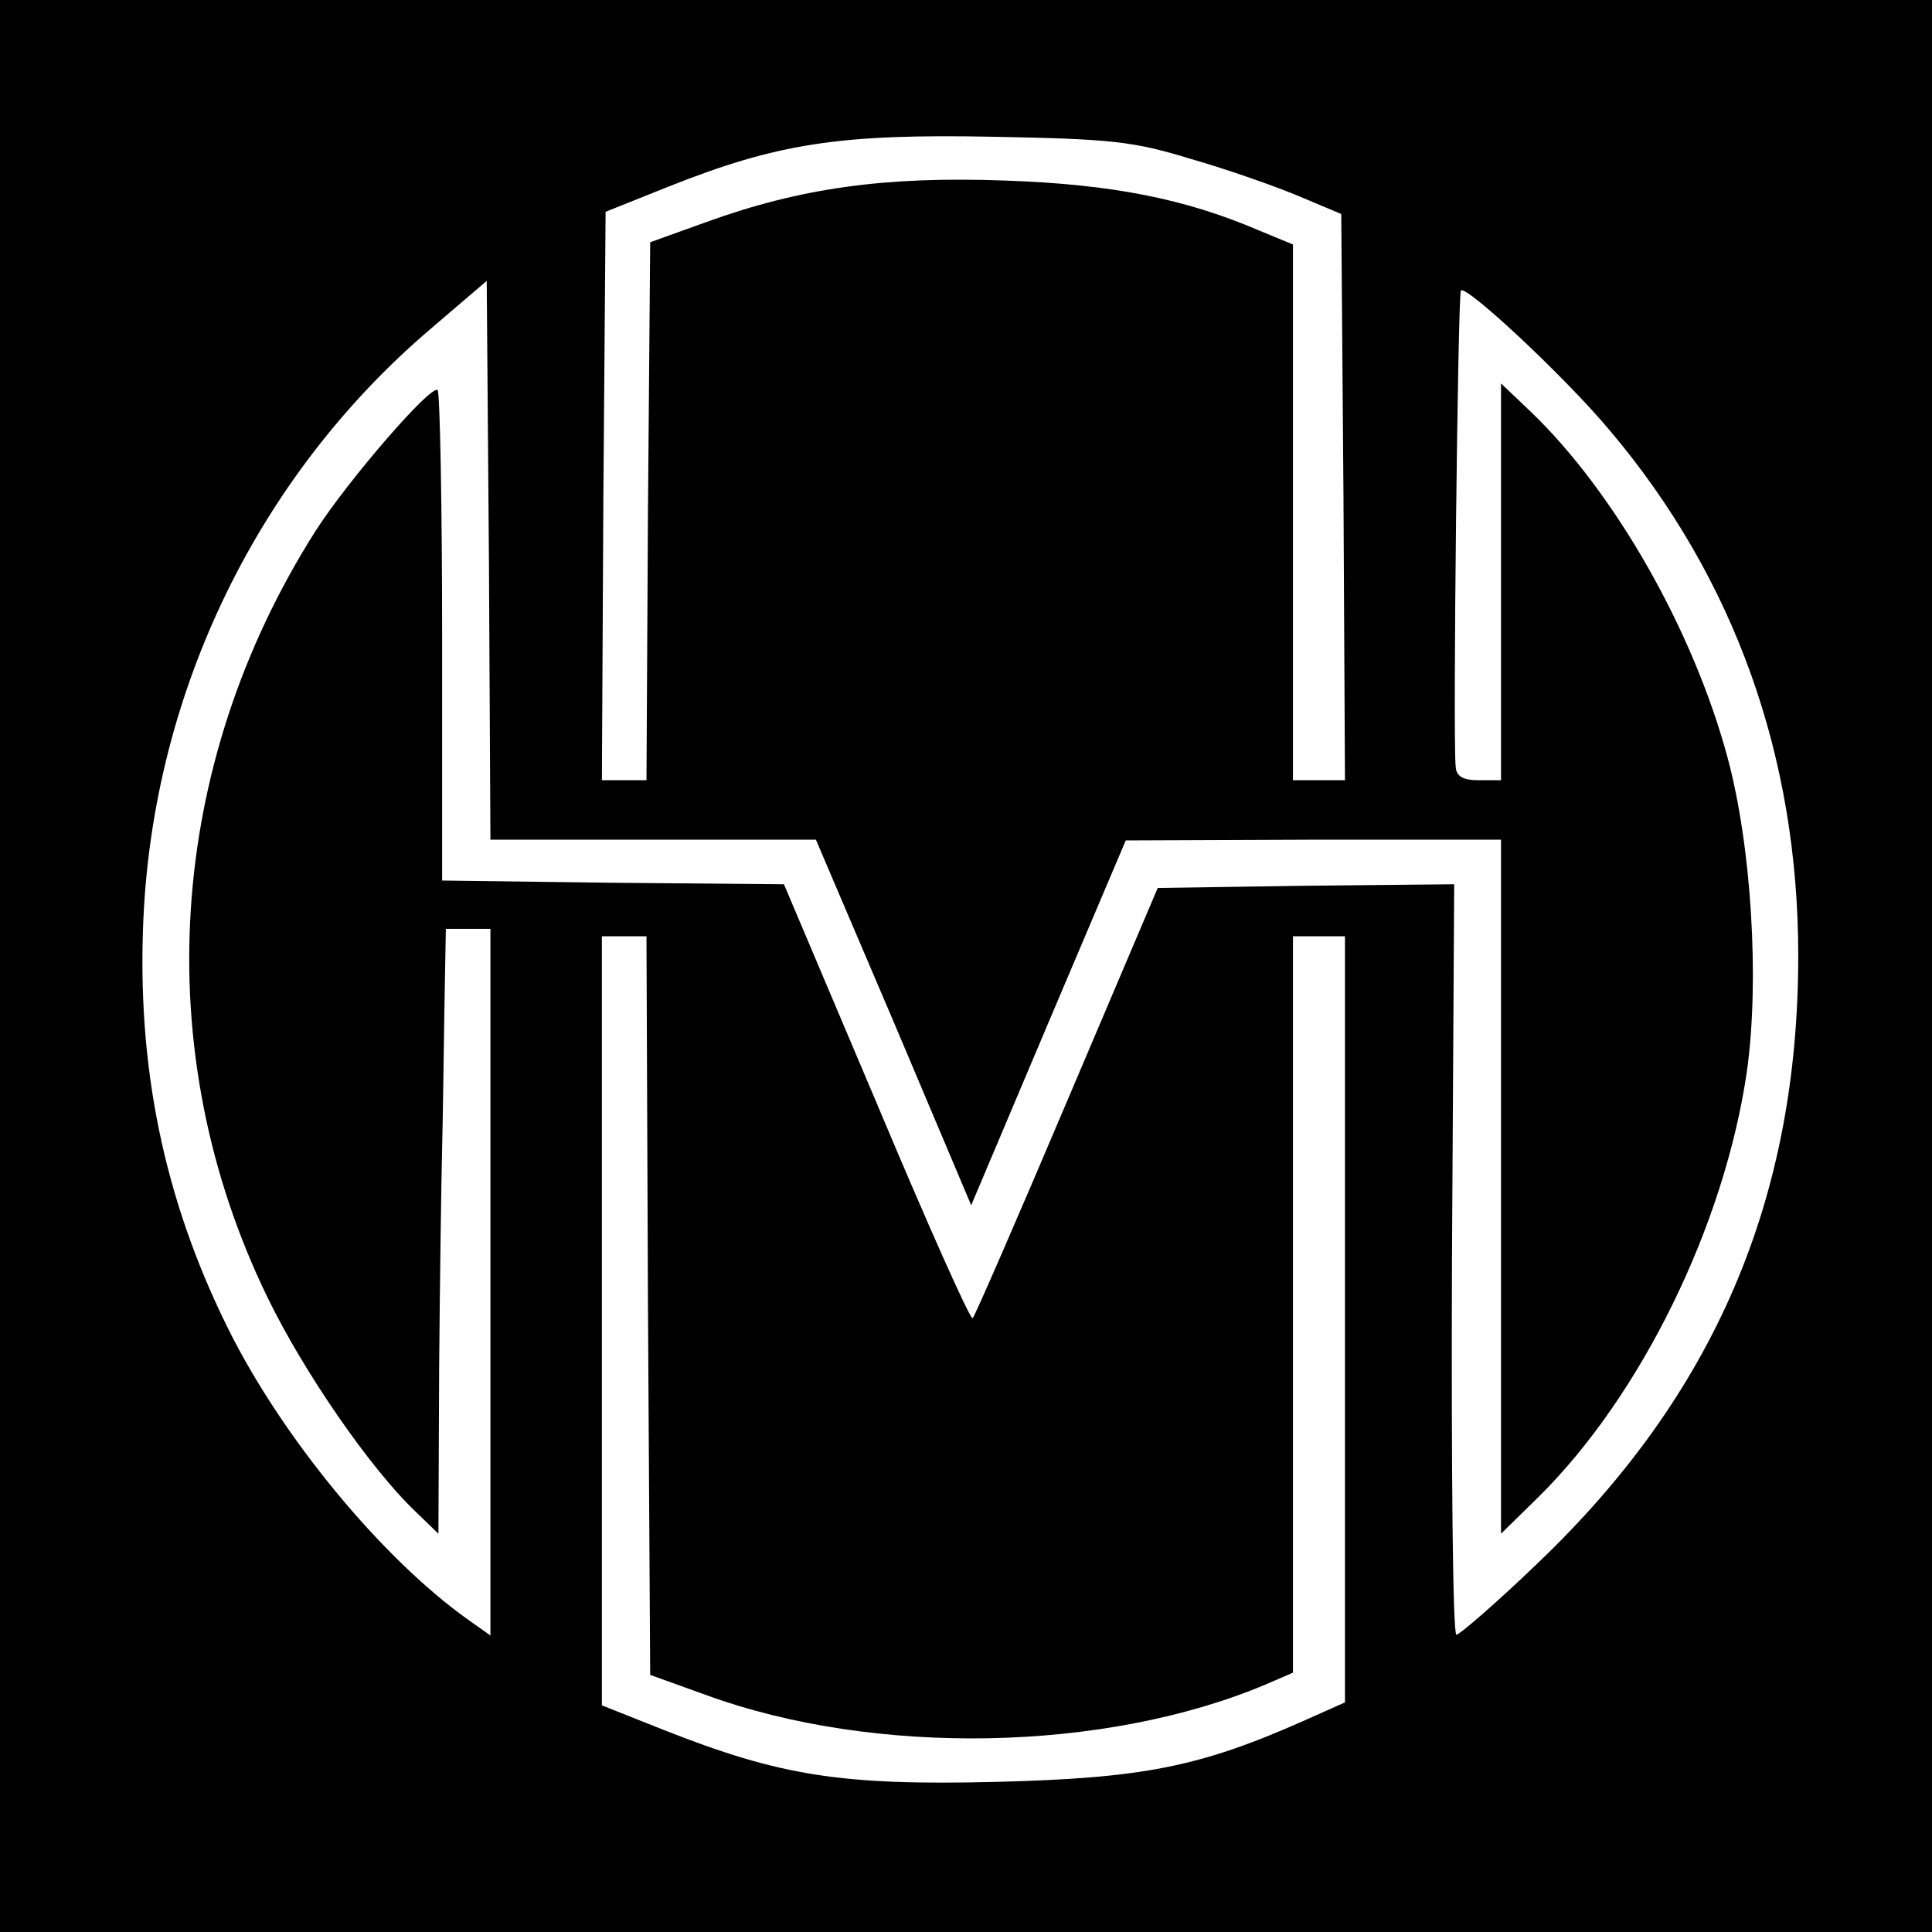
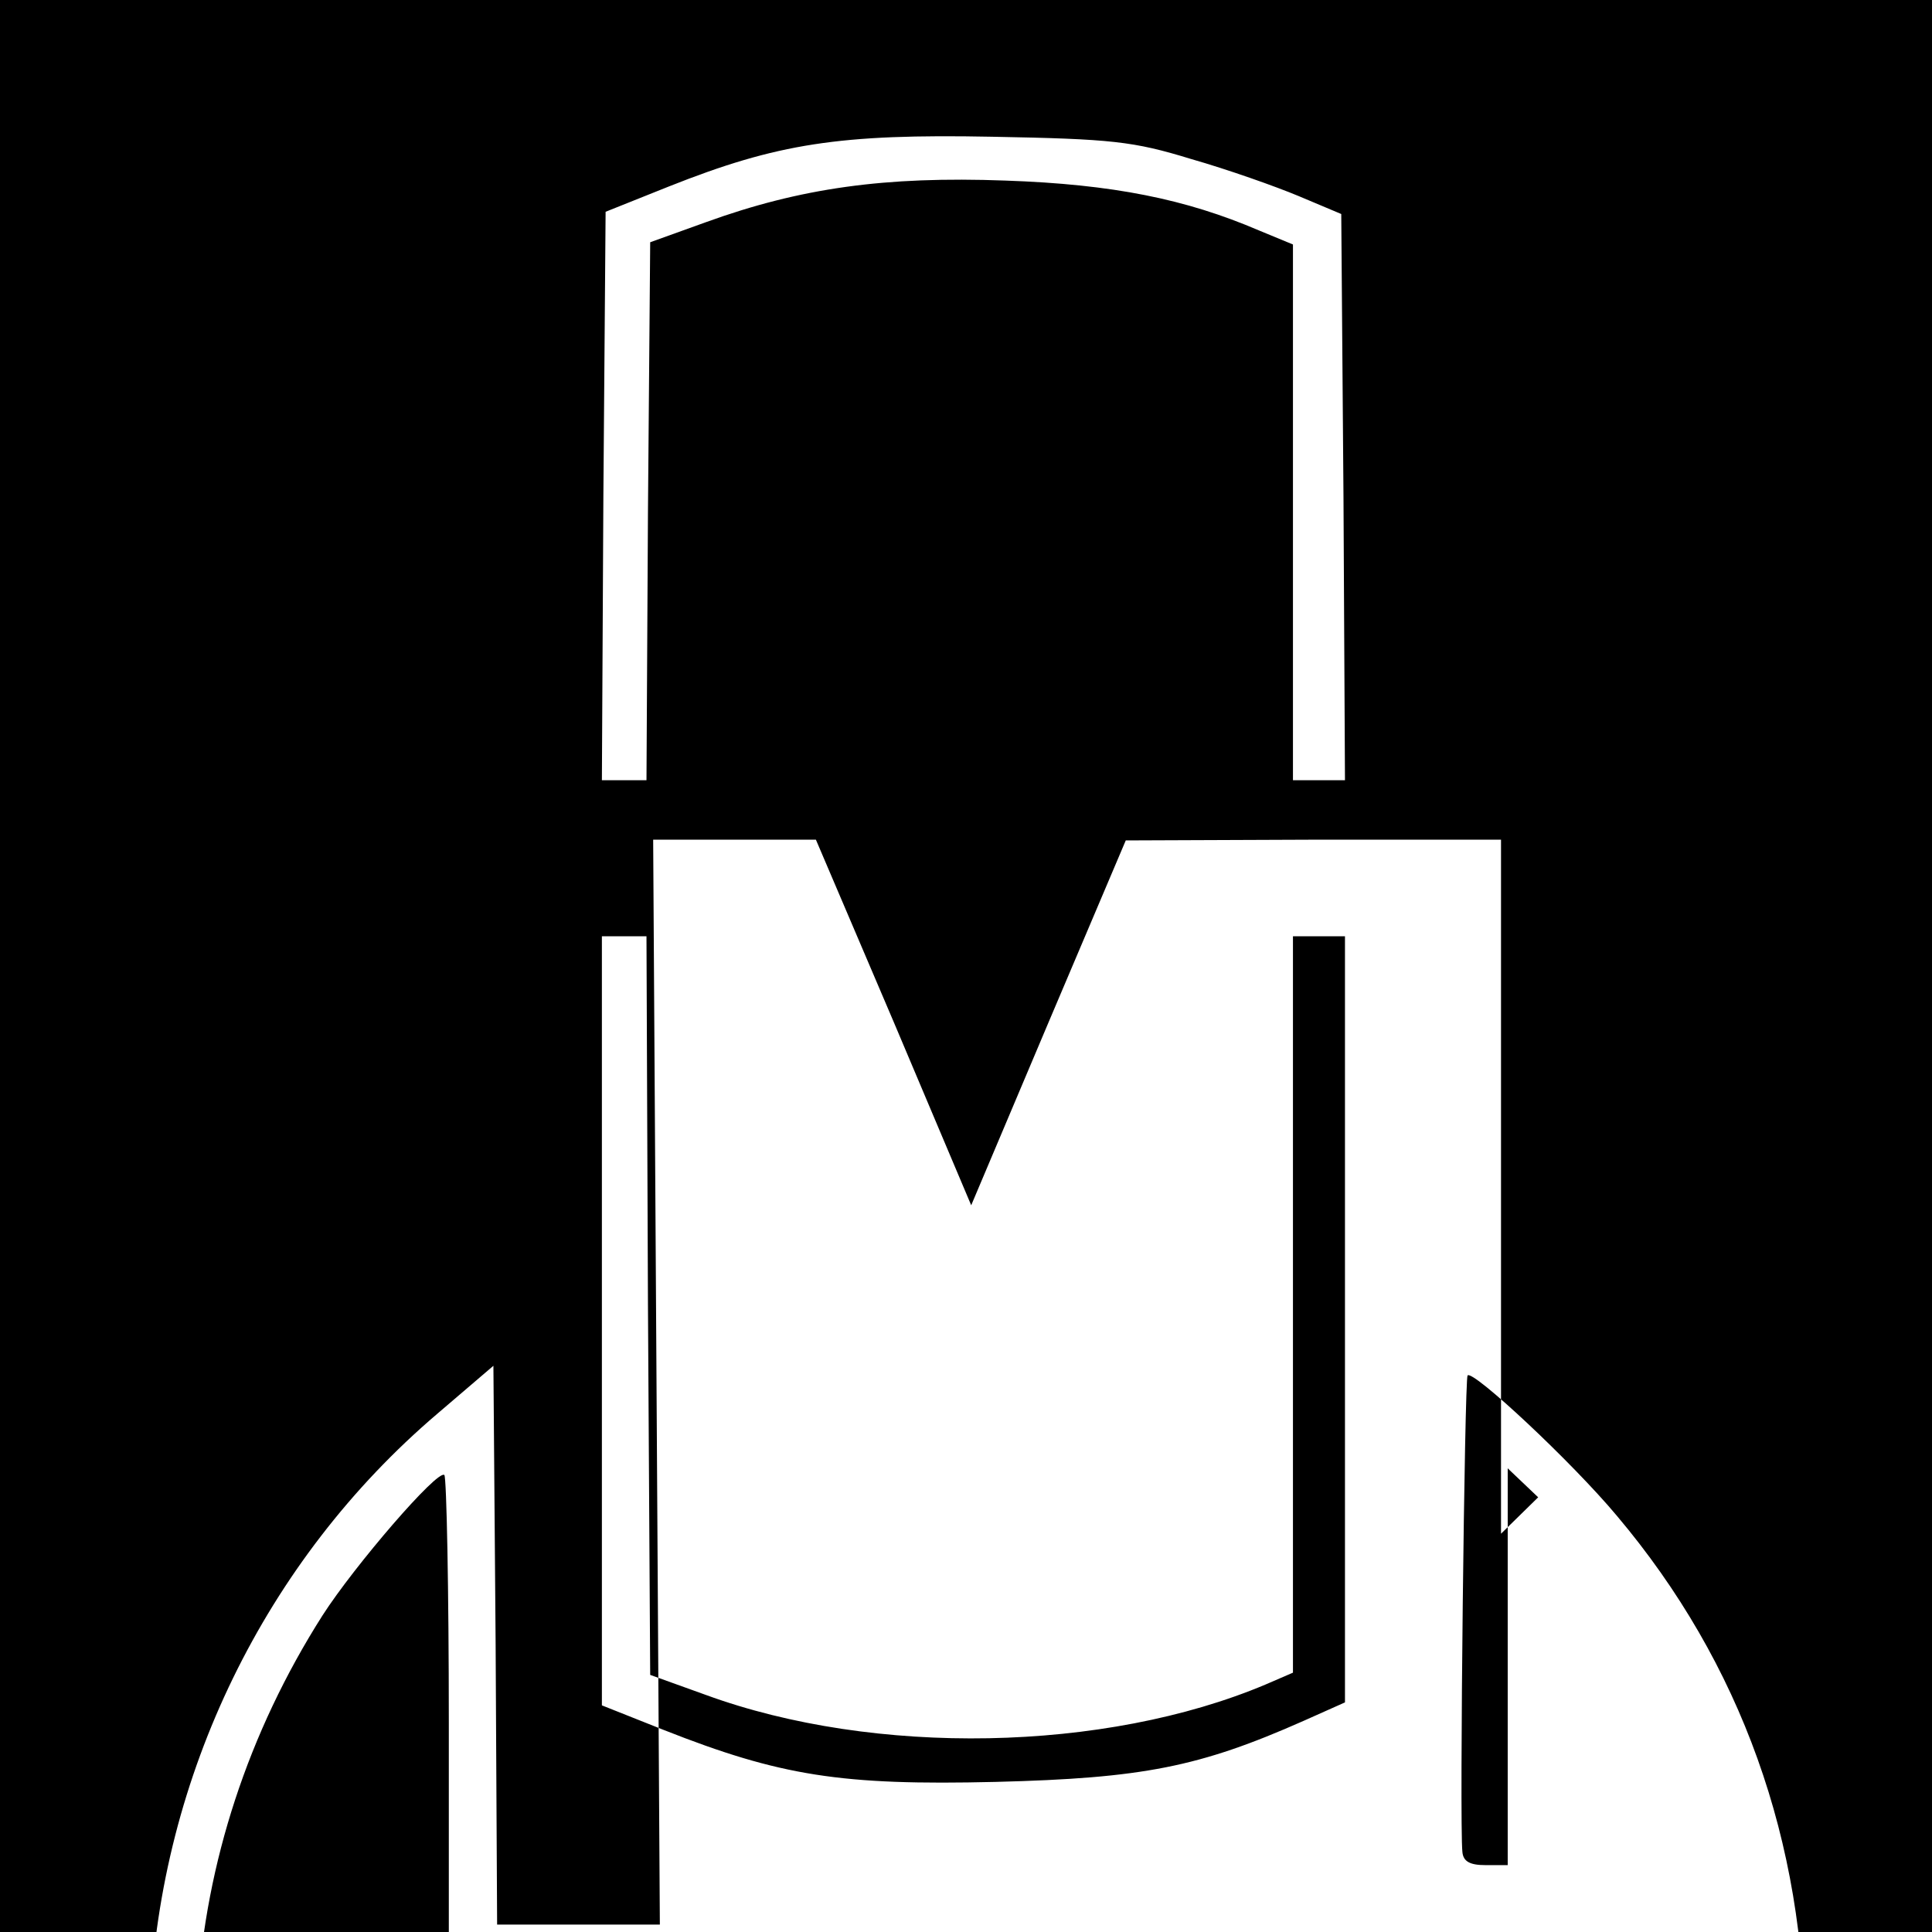
<svg xmlns="http://www.w3.org/2000/svg" version="1.0" width="260pt" height="260pt" viewBox="0 0 260 260" preserveAspectRatio="xMidYMid meet">
  <g transform="translate(0,260) scale(0.1,-0.1)" fill="#000000" stroke="none">
-     <path d="M0 1300 l0 -1300 1300 0 1300 0 0 1300 0 1300 -1300 0 -1300 0 0 -1300z m1603 1086 c49 -14 114 -37 145 -50 l57 -24 3 -381 2 -381 -35 0 -35 0 0 360 0 361 -46 19 c-98 42 -196 62 -341 67 -162 6 -276 -10 -403 -56 l-75 -27 -3 -362 -2 -362 -30 0 -30 0 2 383 3 382 85 34 c146 58 230 71 435 67 161 -3 190 -6 268 -30z m-724 -916 l219 0 105 -246 104 -246 104 246 104 245 253 1 252 0 0 -467 0 -467 50 49 c138 136 251 366 281 574 17 122 6 302 -26 421 -46 171 -151 356 -264 465 l-41 39 0 -267 0 -267 -30 0 c-21 0 -30 5 -31 18 -4 38 3 637 7 641 7 8 140 -116 201 -189 167 -198 253 -438 253 -706 0 -328 -113 -591 -351 -818 -55 -53 -105 -96 -109 -96 -5 0 -7 227 -6 505 l3 505 -199 -2 -200 -3 -122 -287 c-67 -158 -124 -289 -127 -292 -3 -3 -61 127 -129 289 l-125 295 -230 2 -230 3 0 327 c0 179 -3 329 -6 333 -9 8 -121 -122 -164 -189 -201 -316 -226 -701 -65 -1032 49 -101 139 -231 199 -288 l31 -30 1 225 c1 123 3 256 4 294 1 39 2 121 3 183 l2 112 30 0 30 0 0 -476 0 -475 -31 22 c-115 82 -250 245 -323 393 -86 174 -122 352 -113 550 14 307 155 596 386 793 l76 65 3 -376 2 -376 219 0z m-7 -627 l3 -497 75 -27 c227 -83 537 -77 753 14 l37 16 0 495 0 496 35 0 35 0 0 -516 0 -515 -56 -25 c-140 -62 -216 -77 -414 -82 -208 -5 -290 8 -447 70 l-83 33 0 517 0 518 30 0 30 0 2 -497z" />
+     <path d="M0 1300 l0 -1300 1300 0 1300 0 0 1300 0 1300 -1300 0 -1300 0 0 -1300z m1603 1086 c49 -14 114 -37 145 -50 l57 -24 3 -381 2 -381 -35 0 -35 0 0 360 0 361 -46 19 c-98 42 -196 62 -341 67 -162 6 -276 -10 -403 -56 l-75 -27 -3 -362 -2 -362 -30 0 -30 0 2 383 3 382 85 34 c146 58 230 71 435 67 161 -3 190 -6 268 -30z m-724 -916 l219 0 105 -246 104 -246 104 246 104 245 253 1 252 0 0 -467 0 -467 50 49 l-41 39 0 -267 0 -267 -30 0 c-21 0 -30 5 -31 18 -4 38 3 637 7 641 7 8 140 -116 201 -189 167 -198 253 -438 253 -706 0 -328 -113 -591 -351 -818 -55 -53 -105 -96 -109 -96 -5 0 -7 227 -6 505 l3 505 -199 -2 -200 -3 -122 -287 c-67 -158 -124 -289 -127 -292 -3 -3 -61 127 -129 289 l-125 295 -230 2 -230 3 0 327 c0 179 -3 329 -6 333 -9 8 -121 -122 -164 -189 -201 -316 -226 -701 -65 -1032 49 -101 139 -231 199 -288 l31 -30 1 225 c1 123 3 256 4 294 1 39 2 121 3 183 l2 112 30 0 30 0 0 -476 0 -475 -31 22 c-115 82 -250 245 -323 393 -86 174 -122 352 -113 550 14 307 155 596 386 793 l76 65 3 -376 2 -376 219 0z m-7 -627 l3 -497 75 -27 c227 -83 537 -77 753 14 l37 16 0 495 0 496 35 0 35 0 0 -516 0 -515 -56 -25 c-140 -62 -216 -77 -414 -82 -208 -5 -290 8 -447 70 l-83 33 0 517 0 518 30 0 30 0 2 -497z" />
  </g>
</svg>